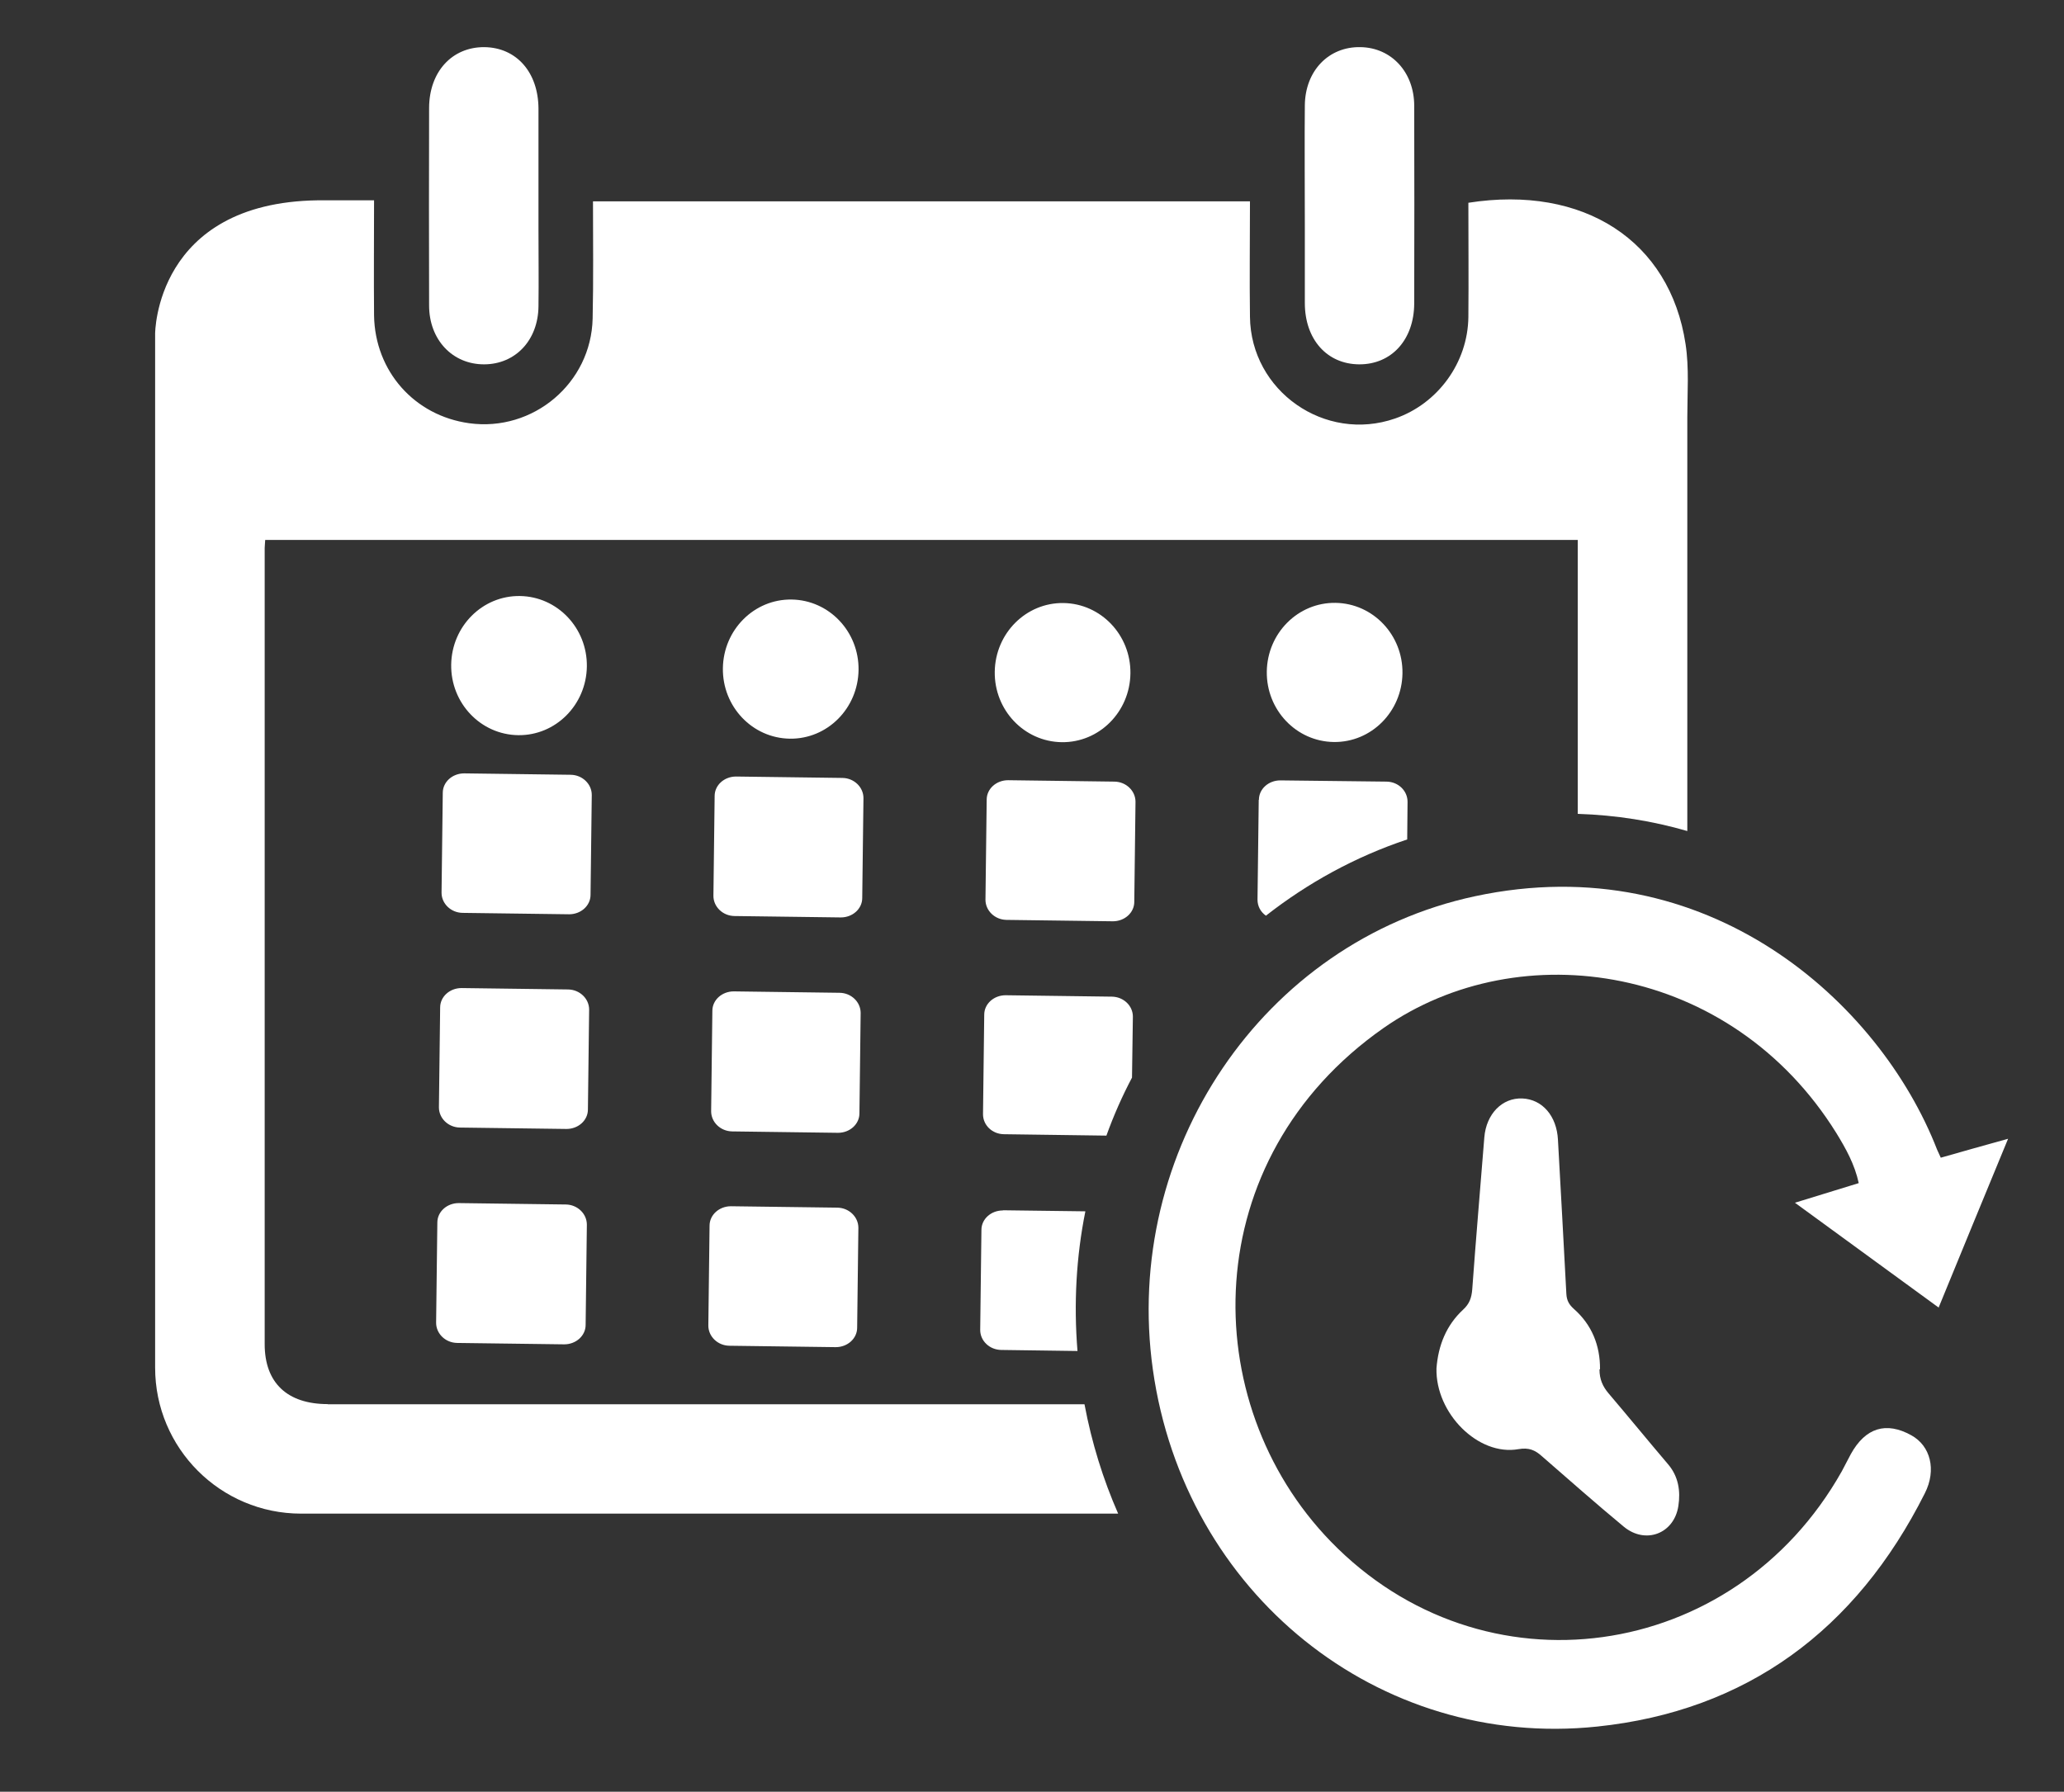
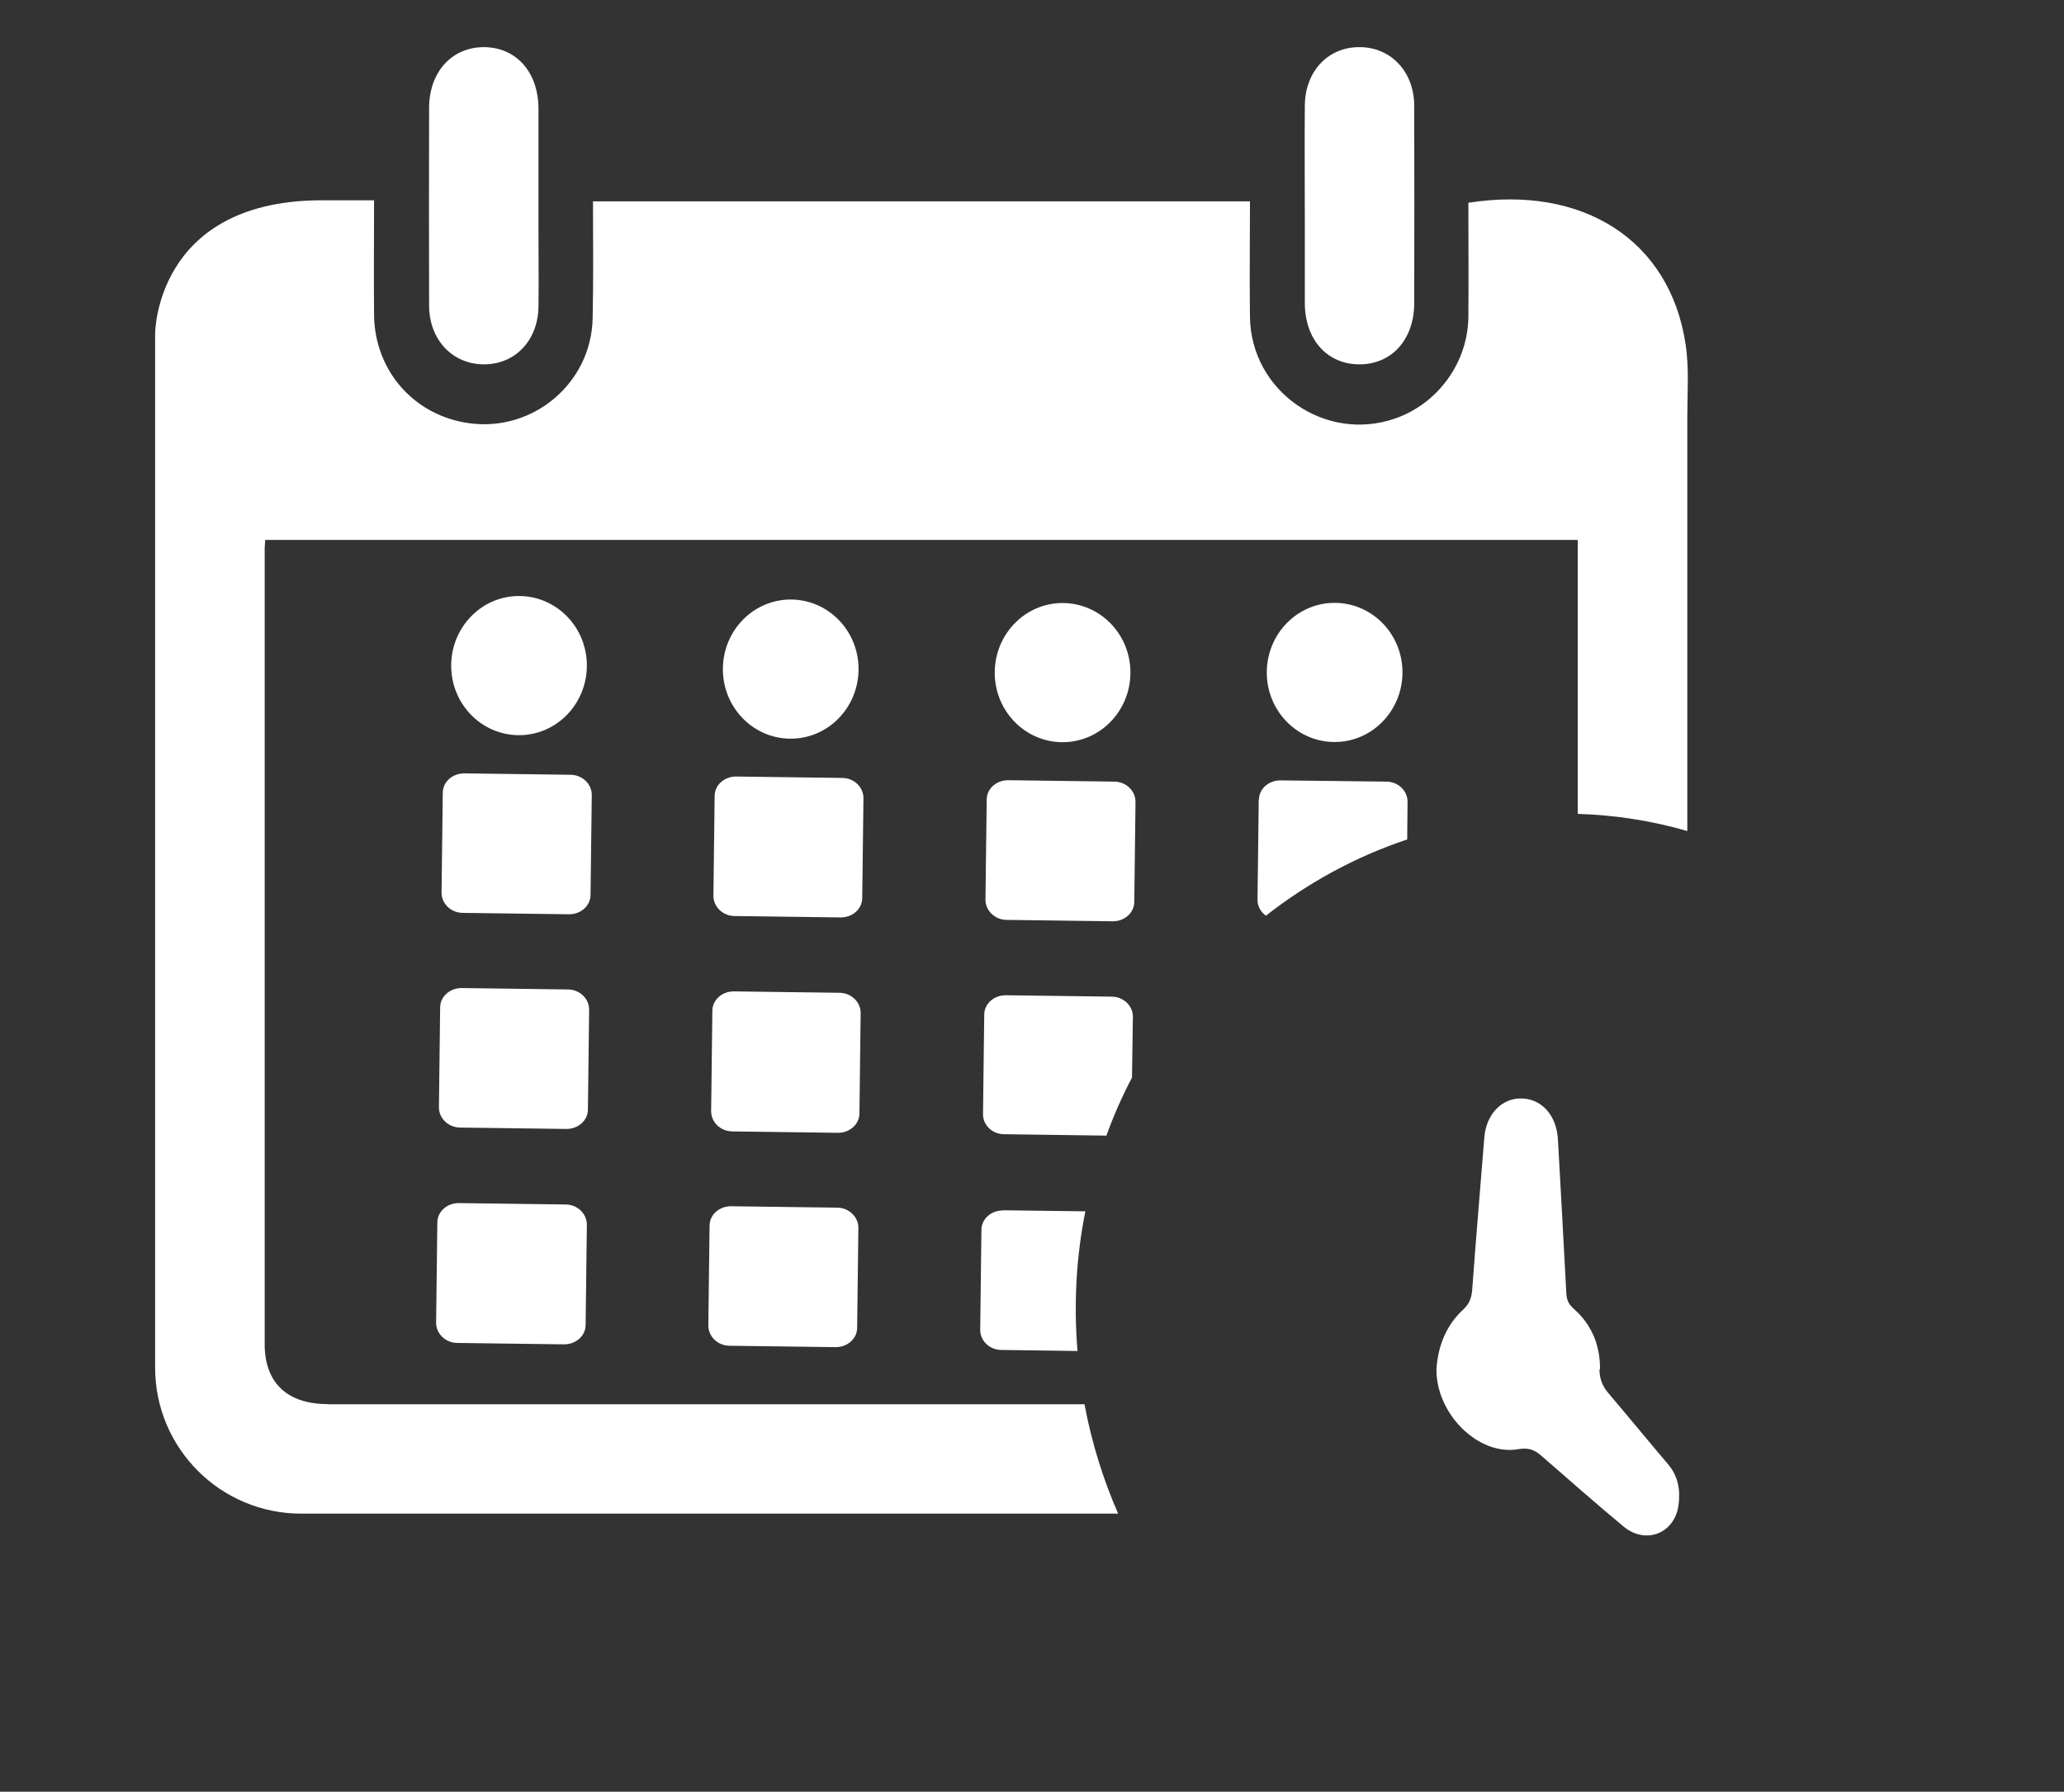
<svg xmlns="http://www.w3.org/2000/svg" viewBox="0 0 117.75 102.24" id="Layer_1">
  <rect x="0" y="0" width="117.75" height="102.24" fill="#333333" stroke="none" />
  <defs>
    <style>
      .cls-1 {
        fill: #fff;
        stroke-width: 0px;
      }
    </style>
  </defs>
  <path d="M18.7,80.12c-2.31,0-3.6-1.21-3.6-3.42v-4.35c0-12.86,0-28.22,0-41.08,0-.12.02-.25.03-.46h74.88v.98c0,.99,0,1.99,0,2.99v11.66c2.2.07,4.29.41,6.25.98v-23.6c0-1.4.11-2.82-.1-4.19-.89-5.9-5.82-9.09-12.39-8.06,0,2.16.02,4.35,0,6.52-.03,2.61-1.75,4.95-4.18,5.79-4,1.39-8.23-1.56-8.28-5.8-.03-2.2,0-4.4,0-6.59h-37.48c0,2.26.03,4.48-.02,6.68-.08,3.7-3.4,6.48-7.04,5.98-3.13-.43-5.38-2.97-5.43-6.15-.02-2.16,0-4.34,0-6.57-1.14,0-2.17,0-3.21,0-9.28.13-9.28,7.61-9.28,7.61v59c0,4.6,3.73,8.33,8.33,8.33h2.78c14.61,0,29.22,0,43.83,0-.86-1.96-1.51-4.05-1.92-6.24H18.7Z" class="cls-1" />
  <path d="M27.63,20.79c1.78-.01,3.07-1.38,3.09-3.31.02-1.46,0-2.93,0-4.39h0v-2.15c0-.75,0-3.99,0-4.74-.01-2.08-1.26-3.49-3.09-3.51-1.84-.01-3.14,1.4-3.15,3.46-.01,2.93-.01,8.35,0,11.28,0,1.96,1.34,3.37,3.15,3.36Z" class="cls-1" />
  <path d="M74.44,17.29c0,2.07,1.26,3.49,3.1,3.5,1.84.01,3.13-1.4,3.14-3.47.01-2.93.01-8.35,0-11.28,0-1.92-1.3-3.32-3.06-3.35-1.82-.04-3.16,1.35-3.18,3.32-.02,1.5,0,5.49,0,6.98s0,2.86,0,4.29h0Z" class="cls-1" />
  <path d="M33.76,45.36c0-.62-.53-1.14-1.2-1.15l-6.08-.08c-.67,0-1.22.49-1.22,1.11l-.07,5.7c0,.62.53,1.14,1.2,1.15l6.08.08c.67,0,1.22-.49,1.22-1.11l.07-5.7h0Z" class="cls-1" />
  <path d="M49.26,45.54c0-.62-.53-1.14-1.2-1.15l-6.07-.08c-.67,0-1.22.49-1.22,1.11l-.07,5.7c0,.62.53,1.14,1.2,1.15l6.07.08c.67,0,1.22-.49,1.22-1.11l.07-5.7h0Z" class="cls-1" />
  <path d="M63.58,44.6l-6.07-.08c-.67,0-1.22.49-1.22,1.11l-.07,5.71c0,.62.53,1.14,1.2,1.15l6.07.08c.67,0,1.22-.49,1.22-1.11l.07-5.71c0-.62-.53-1.14-1.2-1.15Z" class="cls-1" />
  <path d="M33.61,57.61c0-.62-.53-1.14-1.2-1.15l-6.08-.08c-.67,0-1.22.49-1.22,1.11l-.07,5.7c0,.62.53,1.14,1.2,1.15l6.08.08c.67,0,1.22-.49,1.22-1.11l.07-5.7h0Z" class="cls-1" />
  <path d="M49.1,57.8c0-.62-.53-1.14-1.2-1.15l-6.04-.08c-.67,0-1.22.49-1.22,1.11l-.07,5.73c0,.62.53,1.14,1.2,1.15l6.04.08c.67,0,1.22-.49,1.22-1.11l.07-5.73h0Z" class="cls-1" />
  <path d="M63.42,56.87l-6.05-.08c-.67,0-1.22.49-1.22,1.11l-.07,5.68c0,.62.52,1.13,1.19,1.14l5.85.08c.41-1.14.9-2.25,1.46-3.31l.05-3.48c0-.62-.53-1.13-1.2-1.14h0Z" class="cls-1" />
  <path d="M32.28,68.73l-6.11-.08c-.67,0-1.22.49-1.22,1.11l-.07,5.72c0,.62.53,1.14,1.2,1.15l6.11.08c.67,0,1.22-.49,1.22-1.11l.07-5.72c0-.62-.53-1.14-1.2-1.15h0Z" class="cls-1" />
  <path d="M47.77,68.91l-6.07-.08c-.67,0-1.22.49-1.22,1.11l-.07,5.7c0,.62.53,1.14,1.2,1.15l6.07.08c.67,0,1.22-.49,1.22-1.11l.07-5.7c0-.62-.53-1.14-1.2-1.15h0Z" class="cls-1" />
  <path d="M57.21,69.07c-.67,0-1.22.49-1.22,1.11l-.07,5.71c0,.62.53,1.13,1.2,1.14l4.35.06c-.22-2.71-.07-5.39.45-7.97l-4.7-.06Z" class="cls-1" />
  <path d="M29.56,41.95c2.14.03,3.89-1.73,3.92-3.92s-1.68-3.99-3.82-4.02-3.89,1.73-3.92,3.92,1.68,3.99,3.82,4.02Z" class="cls-1" />
  <path d="M45.06,42.15c2.14.03,3.89-1.73,3.92-3.92.03-2.19-1.68-3.99-3.82-4.02s-3.89,1.73-3.92,3.92c-.03,2.19,1.68,3.99,3.82,4.02Z" class="cls-1" />
  <path d="M56.75,38.33c-.03,2.19,1.68,3.99,3.82,4.02,2.14.03,3.89-1.73,3.92-3.92s-1.68-3.99-3.82-4.02c-2.14-.03-3.89,1.73-3.92,3.92Z" class="cls-1" />
  <path d="M71.81,45.64l-.07,5.7c0,.37.18.7.48.91,2.39-1.87,5.09-3.36,8.06-4.35l.02-2.15c0-.62-.52-1.14-1.2-1.15l-6.06-.07c-.67,0-1.22.49-1.22,1.11h0Z" class="cls-1" />
  <path d="M76.09,42.34c2.14.03,3.89-1.73,3.92-3.92s-1.68-3.99-3.82-4.02-3.89,1.73-3.92,3.92,1.68,3.99,3.82,4.02Z" class="cls-1" />
-   <path d="M110.59,74.63c1.33-3.25,2.6-6.33,3.97-9.65-1.44.4-2.62.73-3.84,1.08-.08-.17-.15-.32-.21-.46-3.27-8.41-13.09-17.3-26.36-14.46-12.14,2.6-20.13,14.56-18.38,27.01,1.8,12.78,12.86,21.68,25.35,20.37,8.51-.89,14.76-5.49,18.69-13.31.68-1.34.32-2.71-.77-3.31-1.44-.8-2.62-.43-3.45,1.07-.18.33-.34.66-.52.99-6.16,10.94-20.49,12.94-29.16,3.99-7.7-7.95-7.65-21.82,3.02-29.29,7.78-5.44,19.83-3.66,25.83,5.99.54.88,1.05,1.79,1.28,2.86-1.2.37-2.34.72-3.64,1.12,2.78,2.03,5.45,3.98,8.21,5.99h0Z" class="cls-1" />
  <path d="M91.28,78.13c.01-1.36-.47-2.54-1.49-3.44-.27-.24-.41-.48-.43-.86-.15-2.93-.32-5.86-.48-8.8-.07-1.34-.88-2.3-2.03-2.35-1.15-.05-2.06.88-2.17,2.22-.23,2.89-.48,5.79-.69,8.68-.04.48-.16.82-.52,1.15-.96.89-1.42,2.04-1.52,3.35-.06,2.56,2.38,5.02,4.68,4.61.59-.1.94.05,1.33.4,1.55,1.35,3.09,2.71,4.67,4.02,1.24,1.03,2.88.41,3.12-1.18.13-.84.01-1.68-.59-2.38-1.14-1.34-2.25-2.7-3.39-4.04-.34-.4-.52-.81-.52-1.37h0Z" class="cls-1" />
</svg>